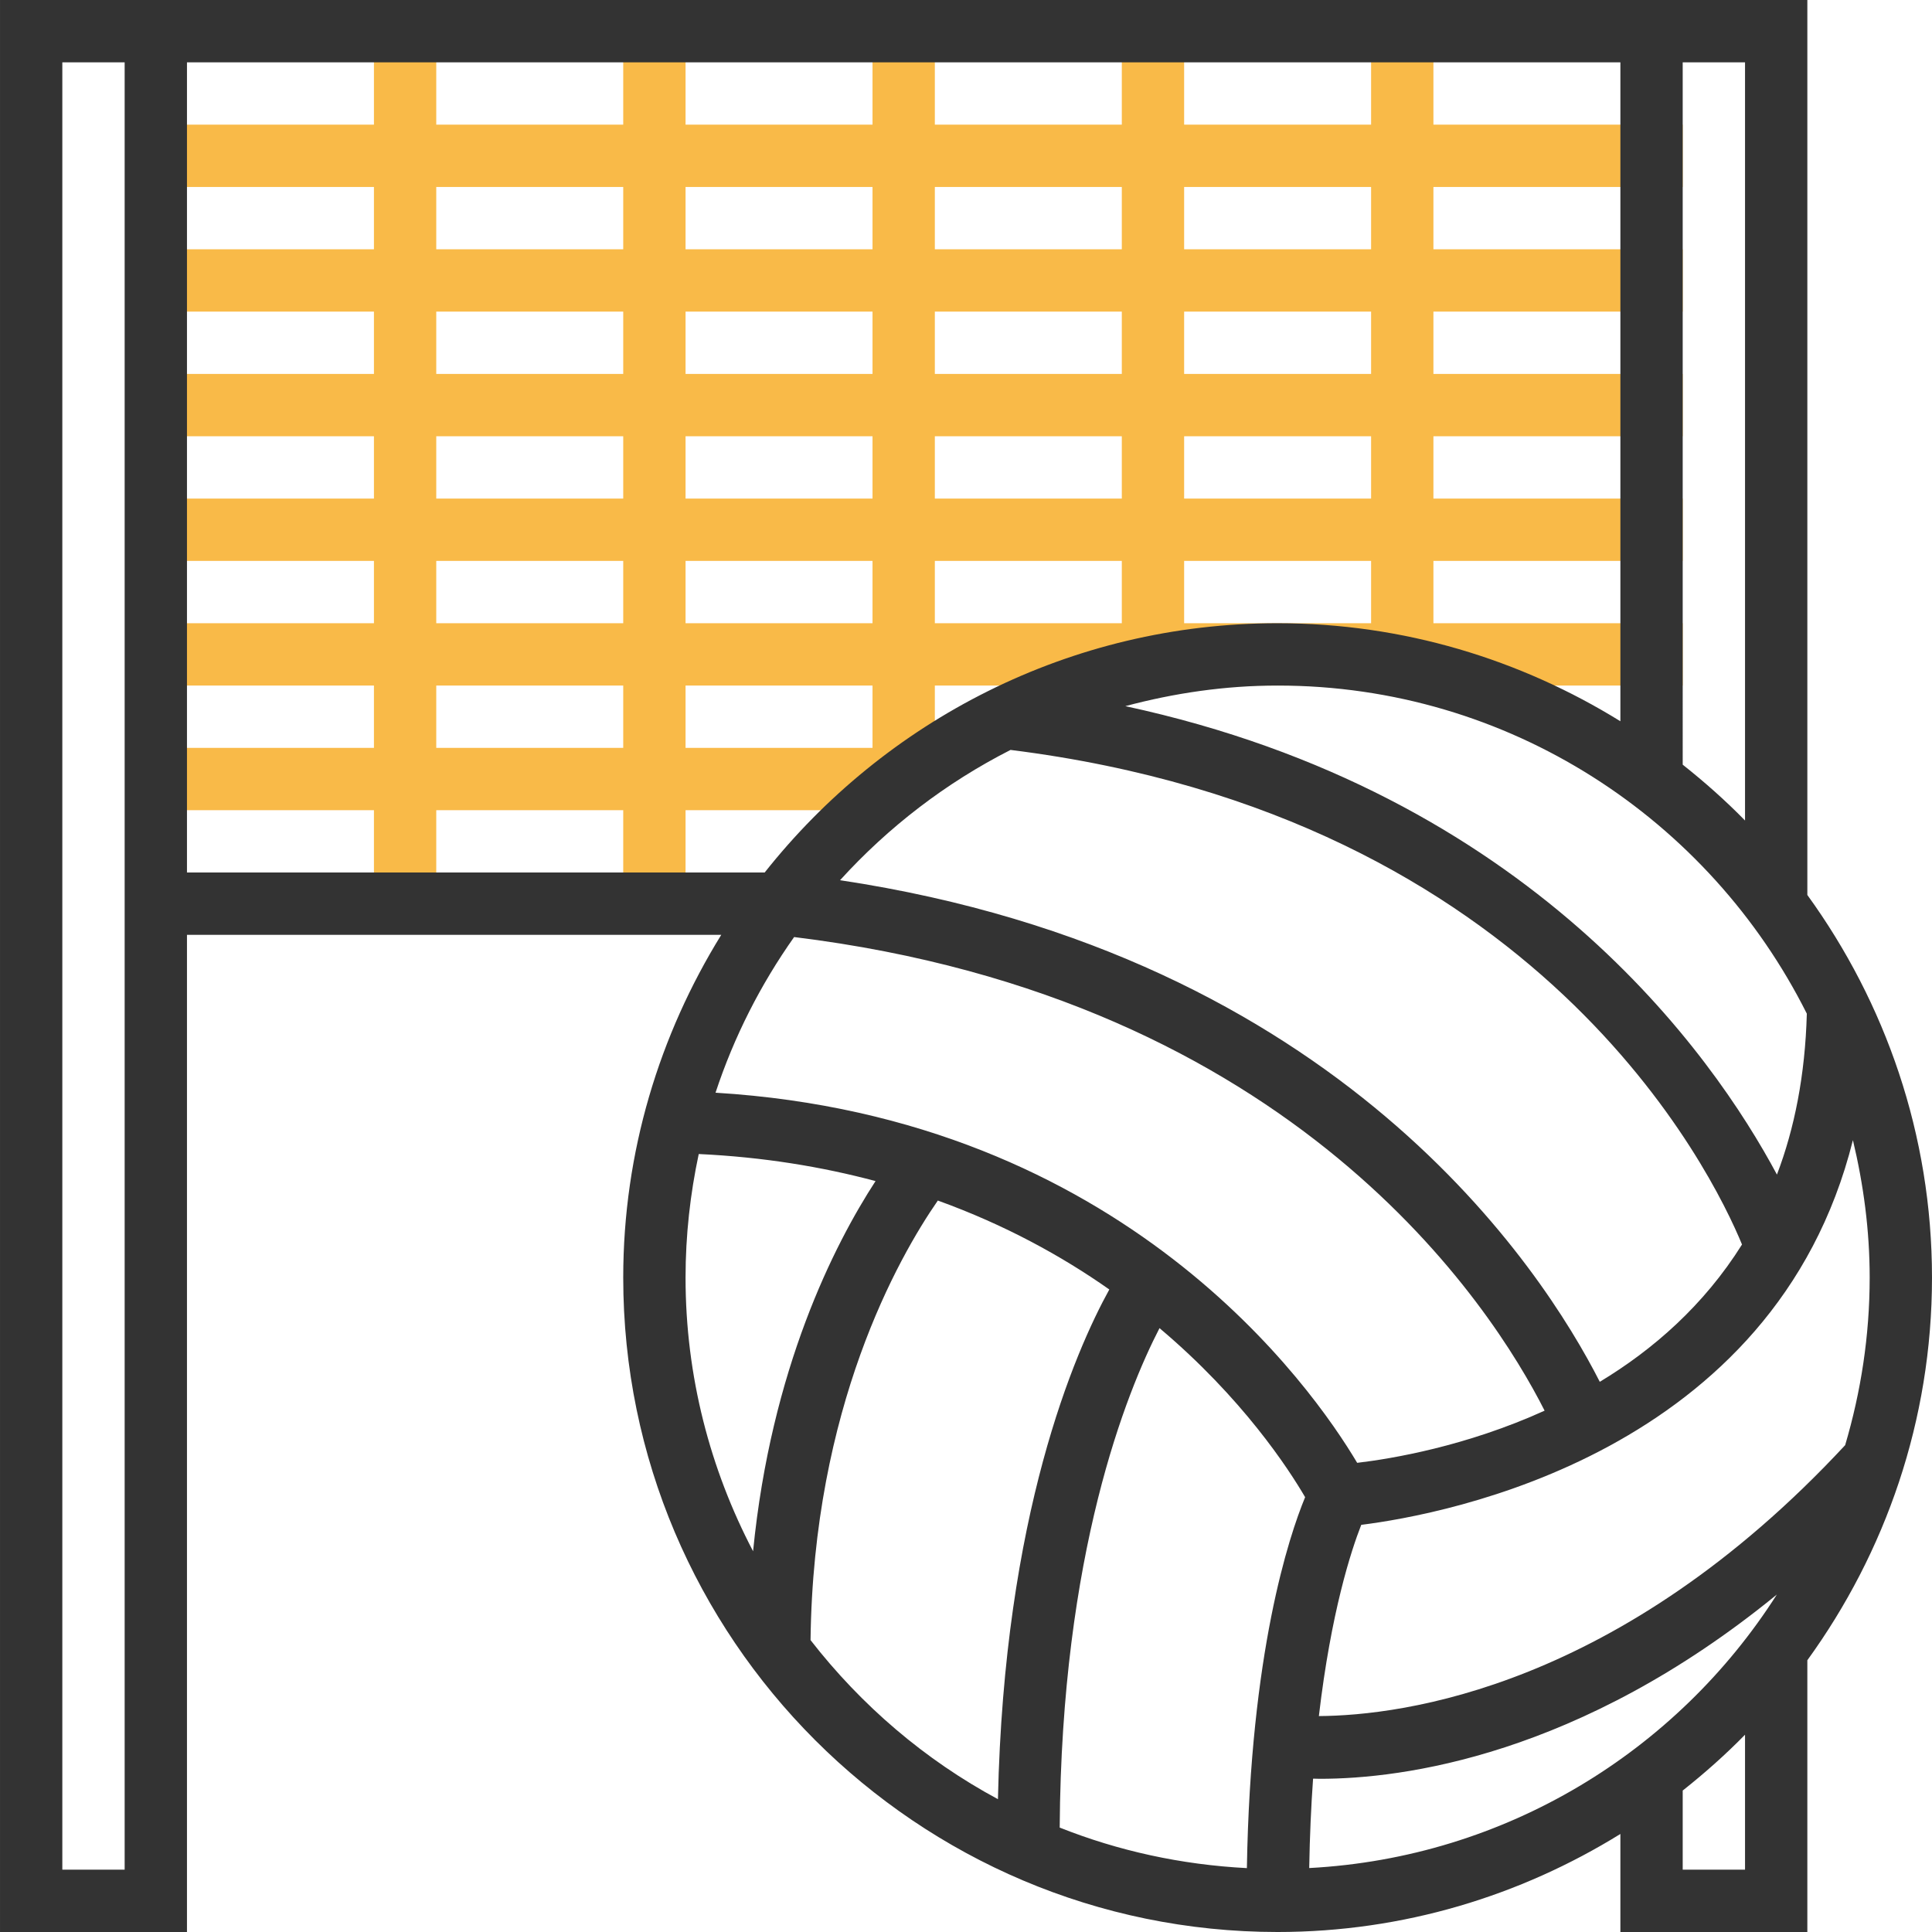
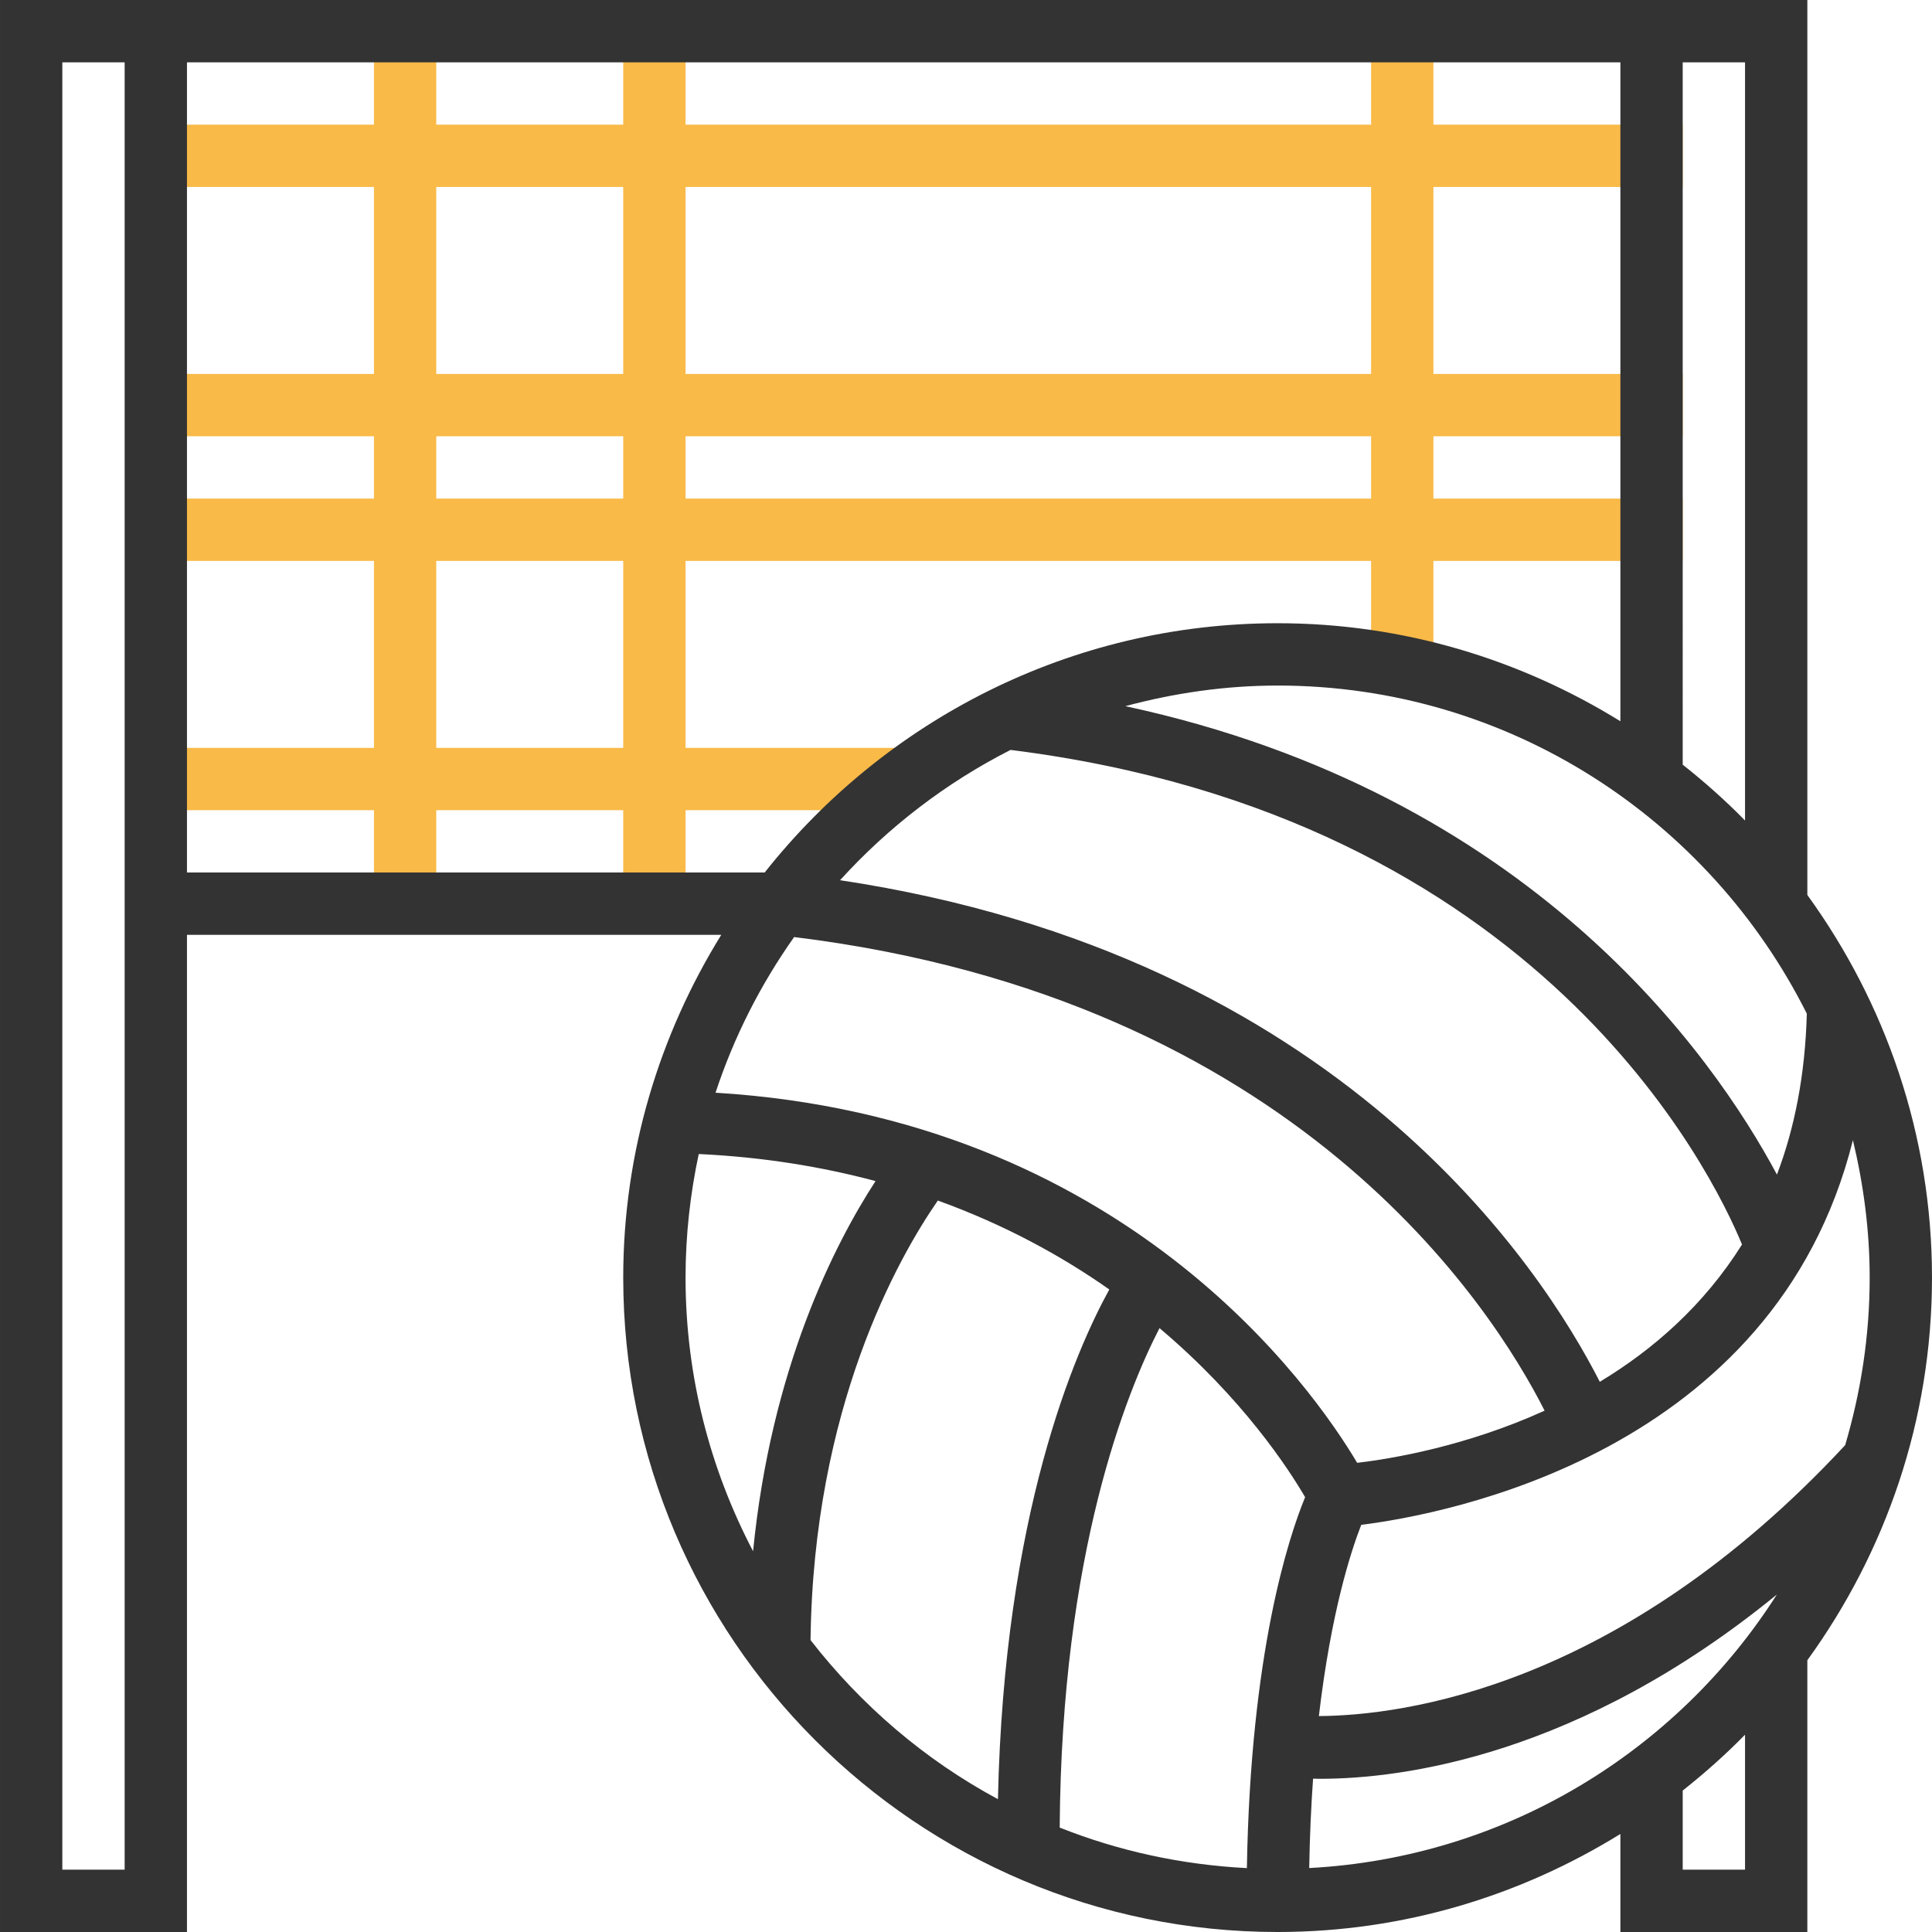
<svg xmlns="http://www.w3.org/2000/svg" version="1.1" id="Layer_1" viewBox="0 0 290.626 290.626" xml:space="preserve">
  <g>
    <g>
      <rect x="56.251" y="4.688" style="fill:#F9BA48;" width="9.375" height="131.25" />
      <rect x="93.751" y="4.688" style="fill:#F9BA48;" width="9.375" height="131.25" />
-       <rect x="131.251" y="4.688" style="fill:#F9BA48;" width="9.375" height="112.5" />
-       <rect x="168.751" y="4.688" style="fill:#F9BA48;" width="9.375" height="93.75" />
      <rect x="206.251" y="4.688" style="fill:#F9BA48;" width="9.375" height="93.75" />
      <rect x="23.439" y="18.75" style="fill:#F9BA48;" width="229.687" height="9.375" />
-       <rect x="23.439" y="37.5" style="fill:#F9BA48;" width="229.687" height="9.375" />
      <rect x="23.439" y="56.25" style="fill:#F9BA48;" width="229.687" height="9.375" />
      <rect x="23.439" y="75" style="fill:#F9BA48;" width="229.687" height="9.375" />
-       <rect x="23.439" y="93.75" style="fill:#F9BA48;" width="229.687" height="9.375" />
      <rect x="23.439" y="112.5" style="fill:#F9BA48;" width="112.5" height="9.375" />
      <path style="fill:#333333;" d="M290.625,192.188c0-21.502-7.008-41.348-18.75-57.558V0h-4.688h-23.437H28.126h-9.375H0.001    v290.625h28.125v-150h80.372c-9.286,15.019-14.747,32.644-14.747,51.563c0,54.277,44.156,98.438,98.437,98.438    c18.919,0,36.544-5.456,51.562-14.747v14.747h28.125v-40.88C283.617,233.536,290.625,213.689,290.625,192.188z M107.635,164.372    c2.784-8.438,6.792-16.298,11.822-23.414c75.384,9.248,104.972,55.589,112.894,71.245c-11.859,5.381-23.053,7.242-28.195,7.847    C197.448,208.753,169.111,168.131,107.635,164.372z M271.796,152.484c-0.253,9.262-1.861,17.297-4.495,24.206    c-9.666-18.075-37.181-57.366-98.02-70.467c7.322-1.955,14.977-3.098,22.908-3.098    C227.021,103.125,257.161,123.272,271.796,152.484z M152.012,112.809c79.58,9.947,105.581,63.591,110.034,74.4    c-5.752,9.178-13.42,15.848-21.394,20.653c-8.672-17.03-39.084-64.125-114.286-75.455    C133.632,124.411,142.295,117.75,152.012,112.809z M196.327,225.216c-2.47,5.981-8.217,23.381-8.761,55.8    c-9.895-0.511-19.369-2.602-28.158-6.098c0.262-41.302,10.059-65.531,15.014-75.131    C186.906,210.309,193.829,220.931,196.327,225.216z M197.523,267.558c0.361,0.005,0.661,0.023,1.05,0.023    c12.305,0,38.948-3.398,68.714-27.717c-15.019,23.569-40.772,39.572-70.345,41.142    C197.025,276.169,197.228,271.692,197.523,267.558z M277.562,217.392c-33.919,36.511-66.576,40.673-79.167,40.753    c1.833-15.656,4.852-24.895,6.375-28.767c12.567-1.57,62.194-10.73,73.959-57.872c1.589,6.647,2.522,13.547,2.522,20.681    C281.25,200.944,279.929,209.391,277.562,217.392z M262.5,9.375v114.052c-2.939-3.005-6.08-5.789-9.375-8.4V9.375H262.5z     M18.751,281.25H9.376V9.375h9.375V131.25v9.375V281.25z M28.126,131.25V9.375h215.625v99.122    c-15.019-9.291-32.644-14.747-51.562-14.747c-31.266,0-59.114,14.7-77.161,37.5H28.126z M105.109,173.597    c9.745,0.459,18.577,1.927,26.597,4.069c-6.192,9.52-15.712,28.209-18.422,55.683c-6.455-12.328-10.158-26.311-10.158-41.161    C103.126,185.808,103.829,179.597,105.109,173.597z M121.928,246.717c0.417-34.992,13.181-57.506,19.148-66.122    c10.078,3.642,18.637,8.344,25.795,13.378c-5.189,9.408-15.825,33.891-16.753,76.673    C139.111,264.727,129.549,256.519,121.928,246.717z M262.5,281.25h-9.375v-11.902c3.295-2.611,6.436-5.395,9.375-8.4V281.25z" />
    </g>
  </g>
</svg>